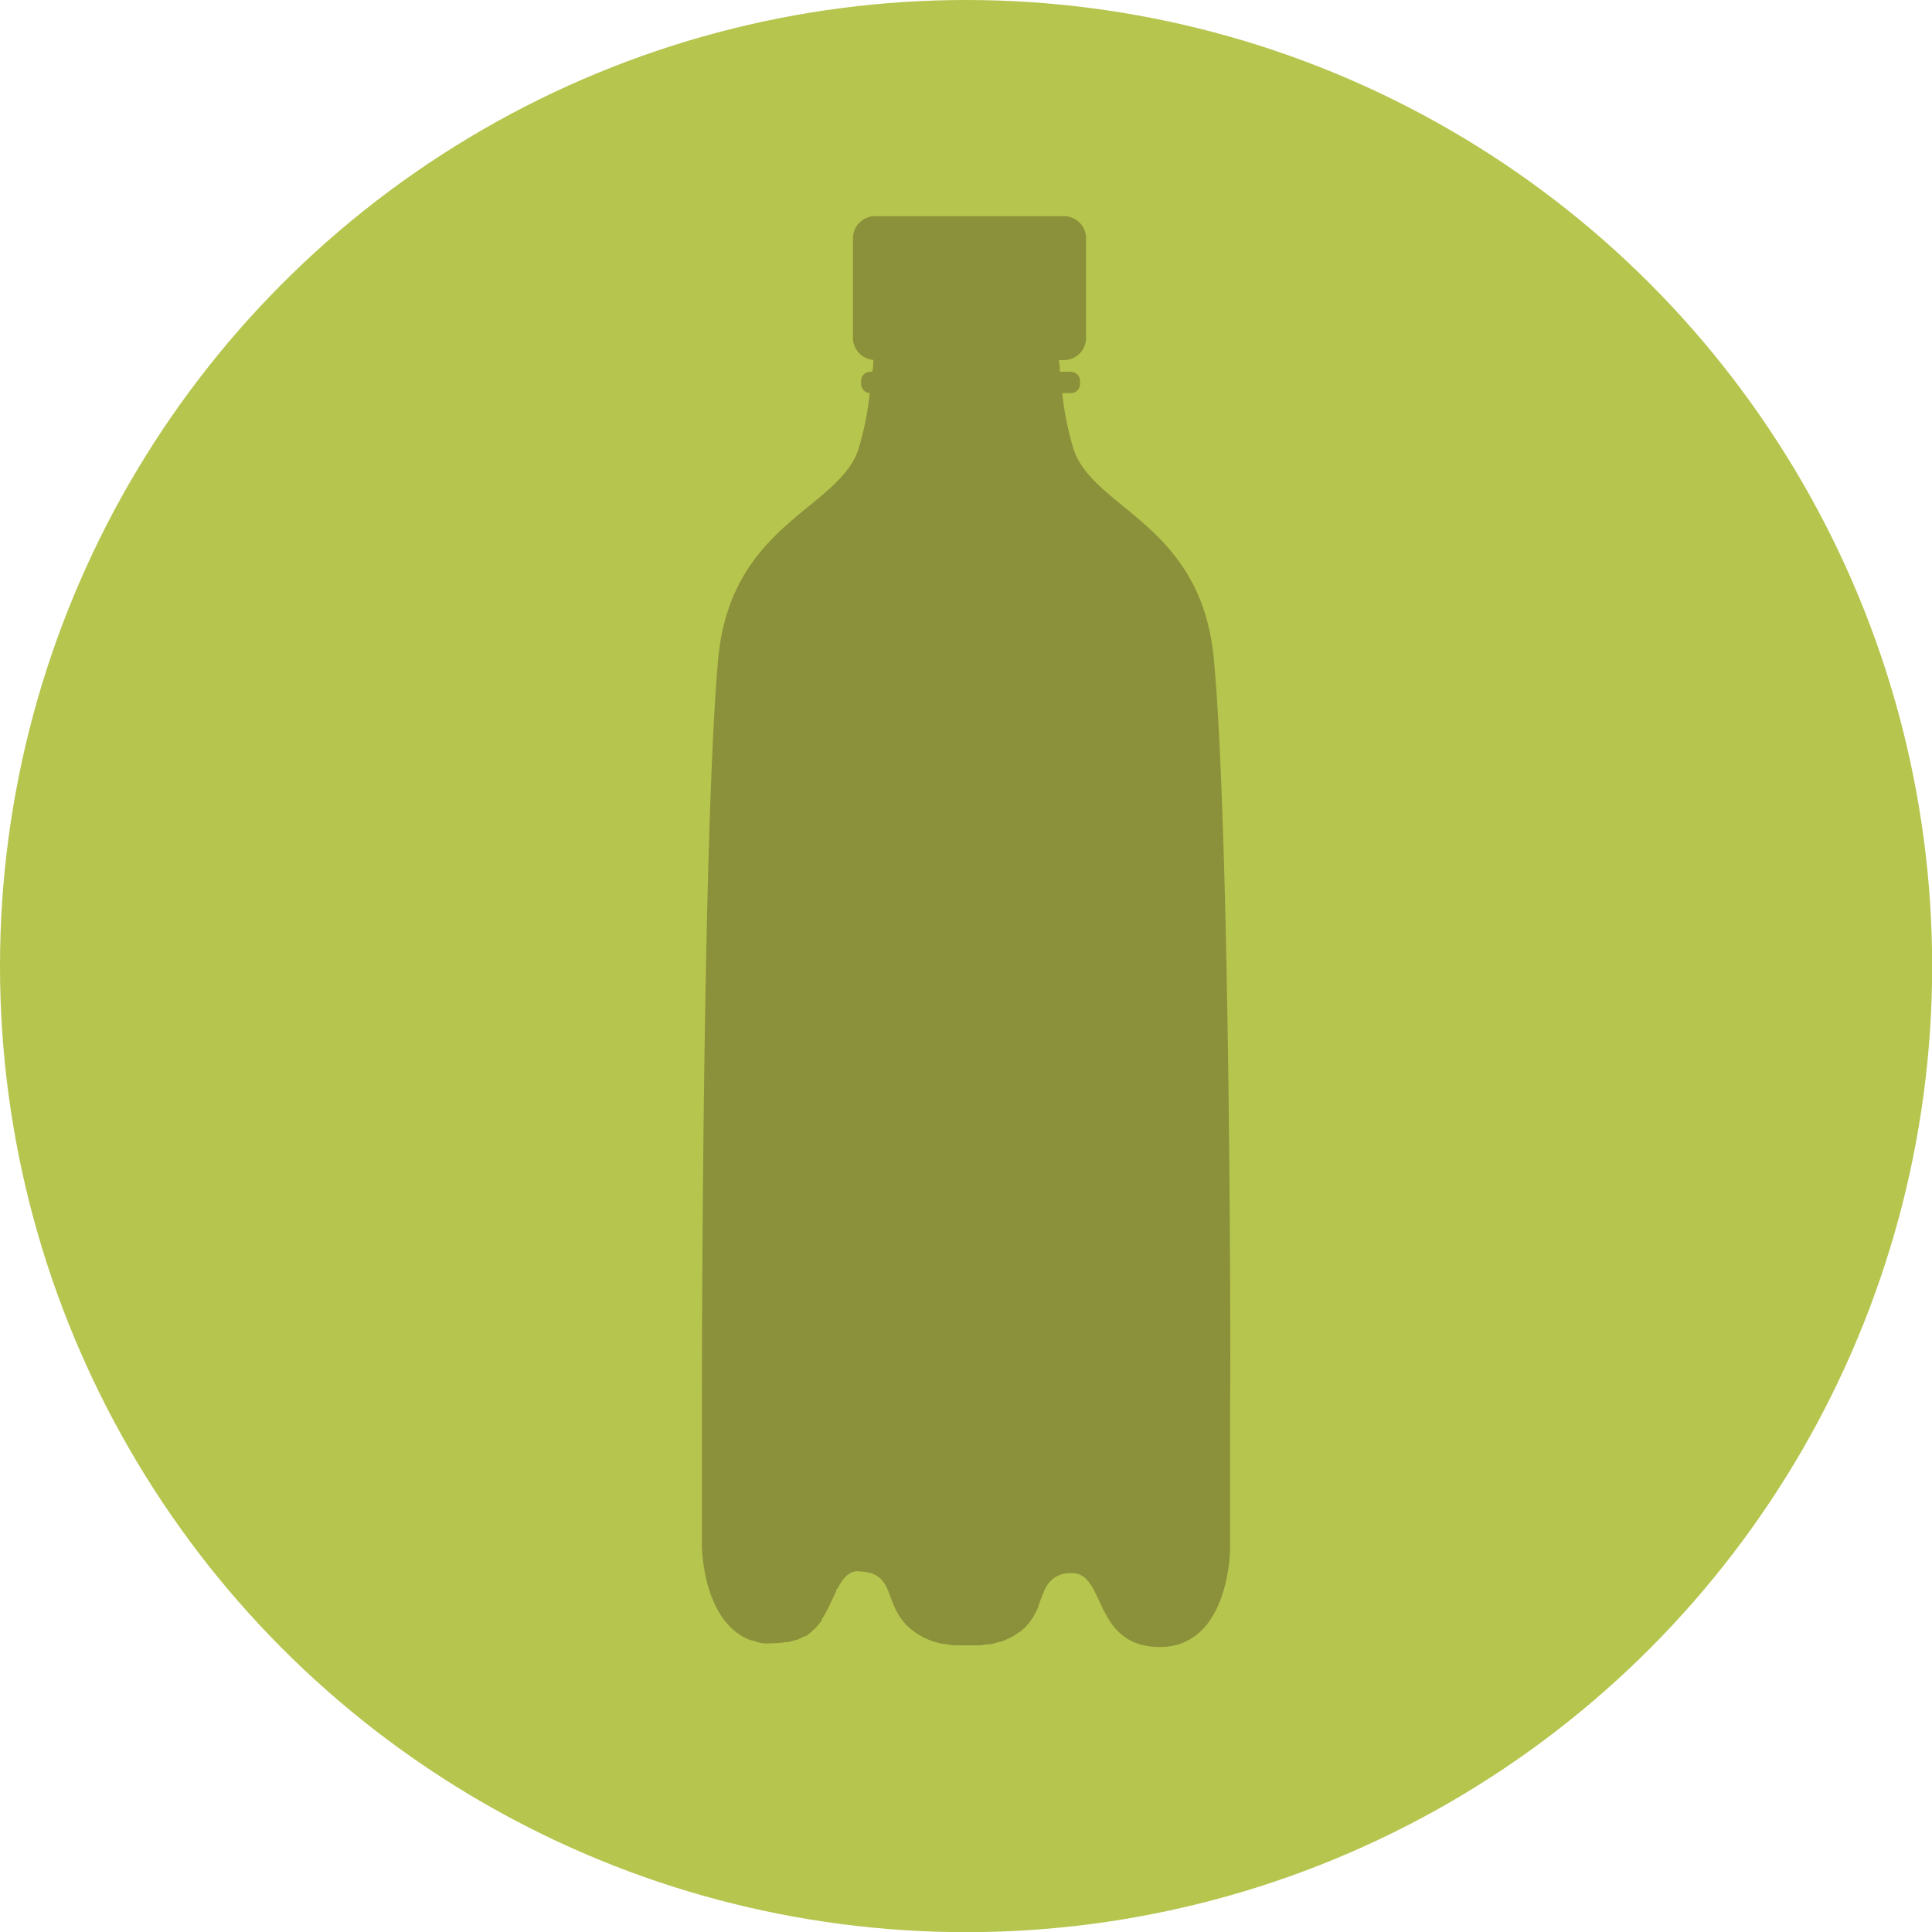
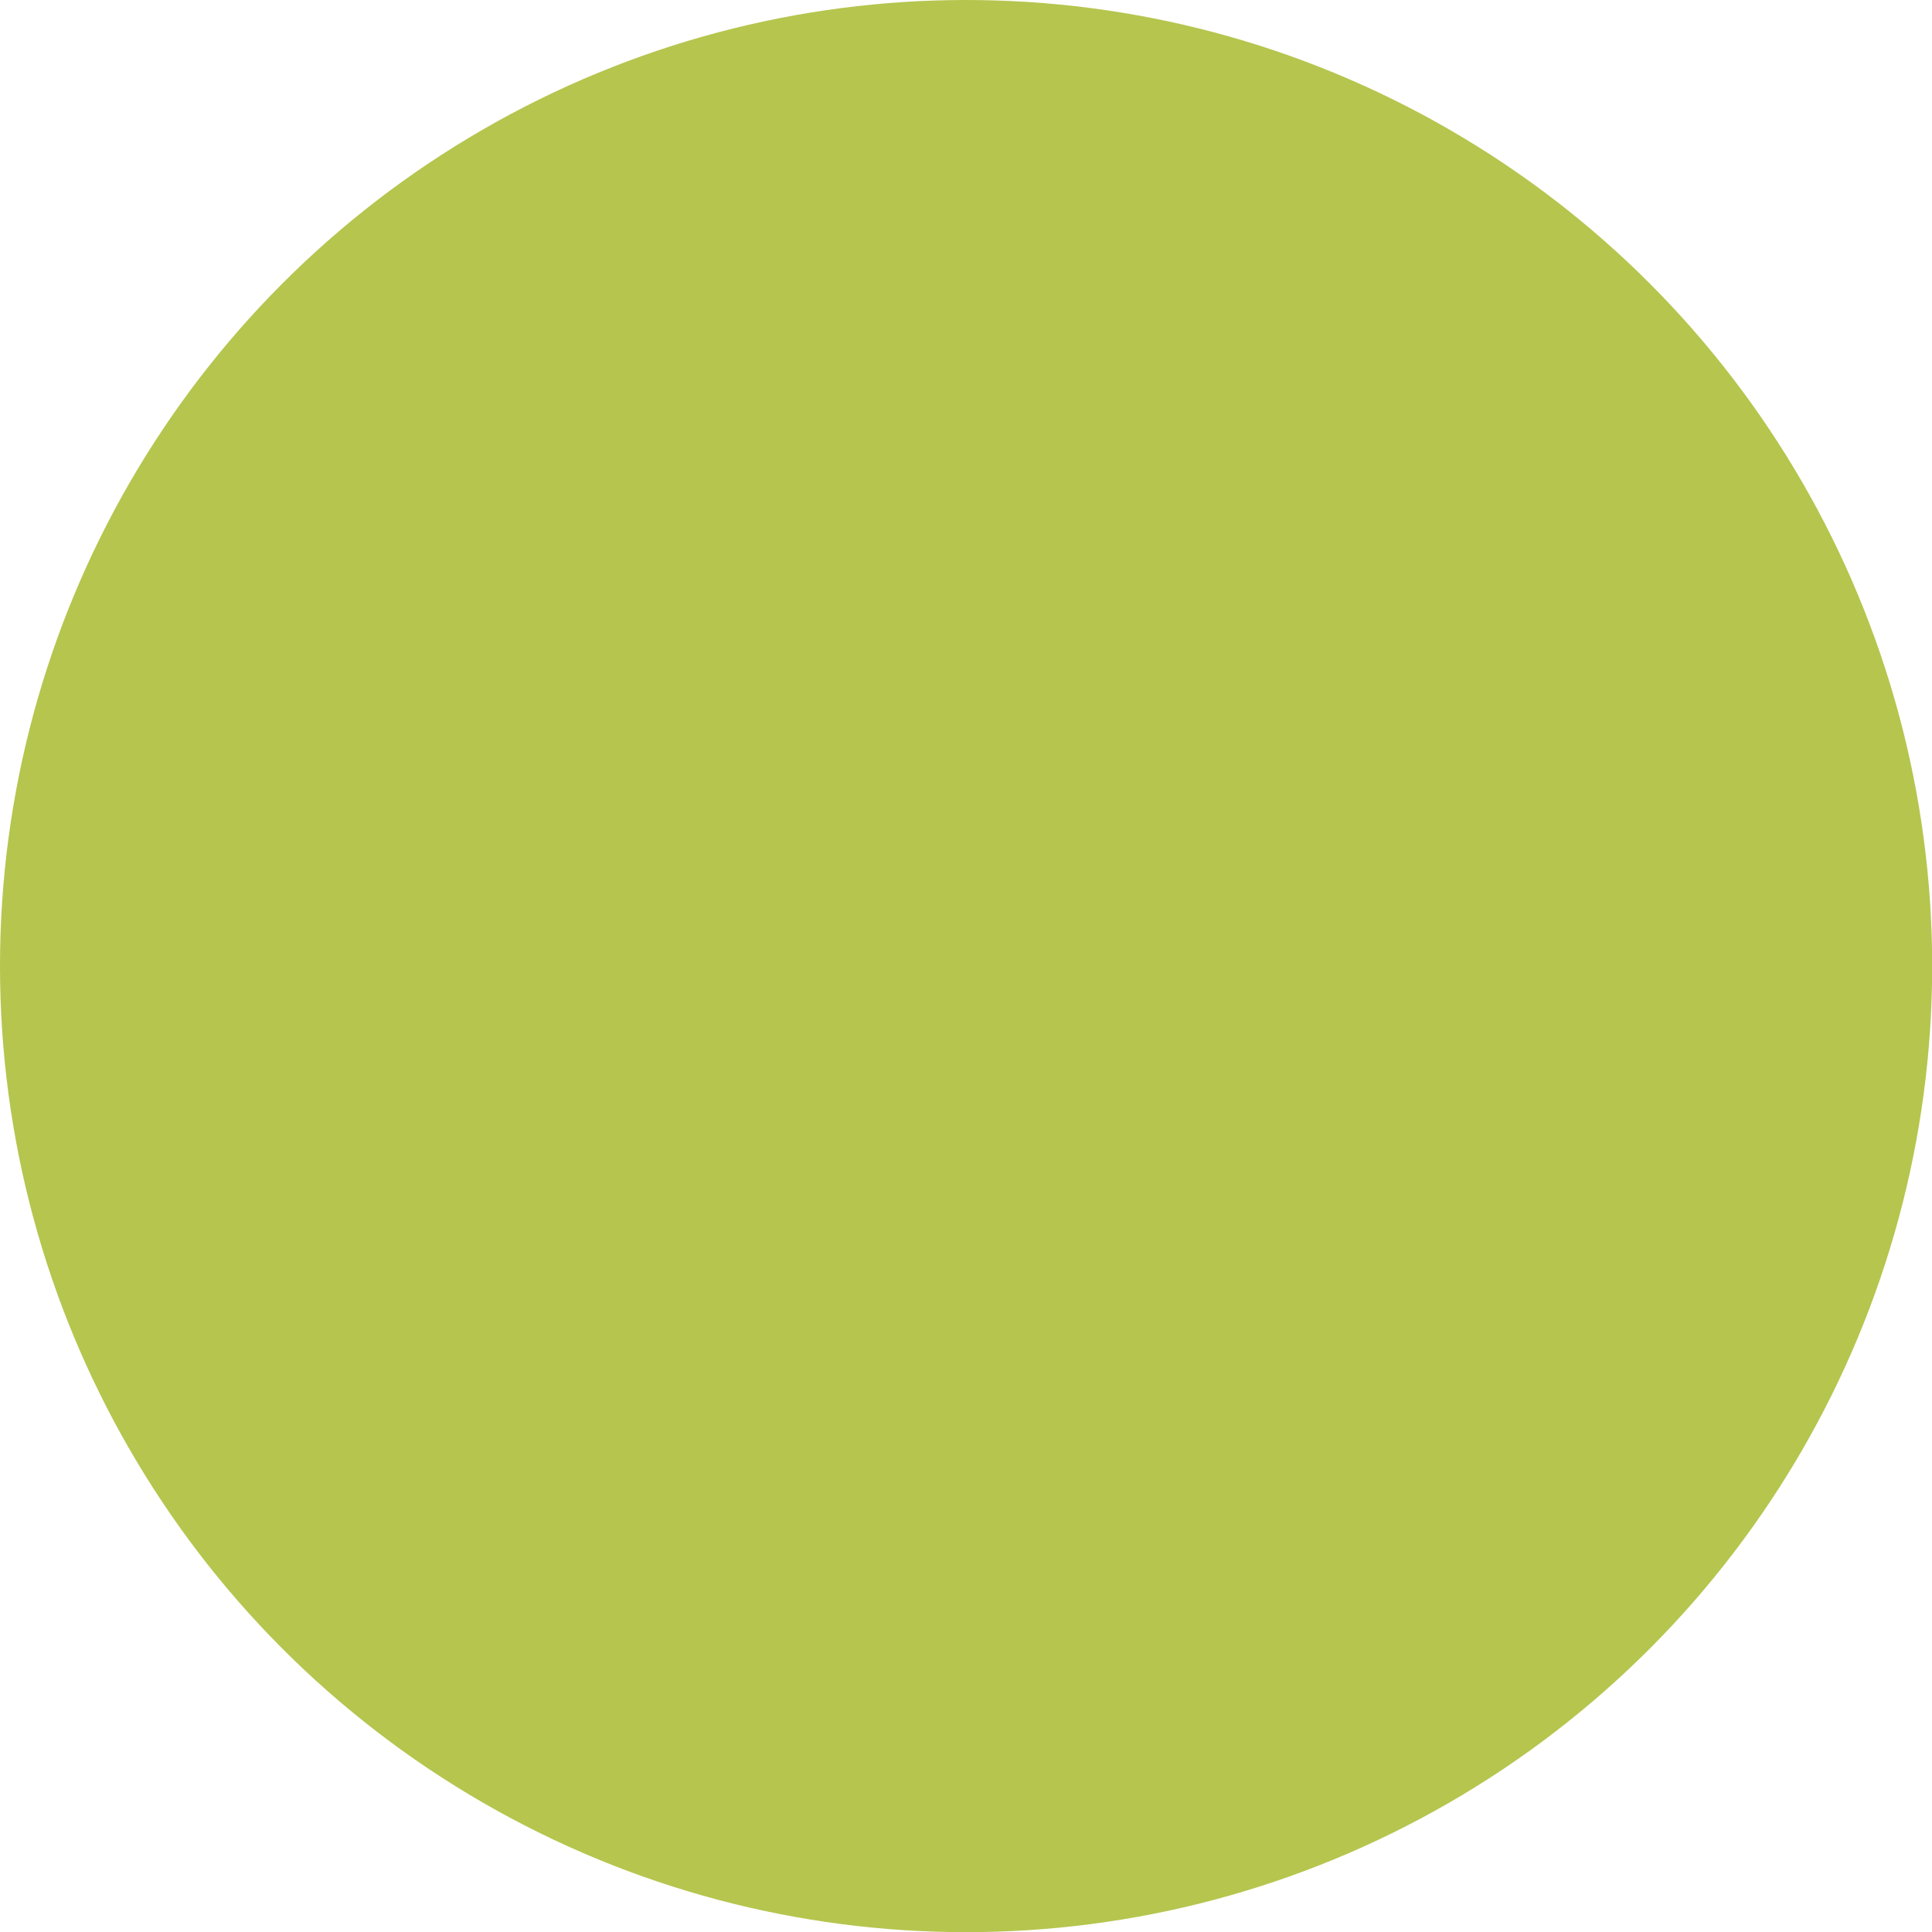
<svg xmlns="http://www.w3.org/2000/svg" viewBox="0 0 118.69 118.69">
  <defs>
    <style>.cls-1{fill:#b6c54e;}.cls-2{fill:#8b913a;}</style>
  </defs>
  <g id="Layer_2" data-name="Layer 2">
    <g id="Capa_1" data-name="Capa 1">
      <circle class="cls-1" cx="59.35" cy="59.35" r="59.35" />
-       <path class="cls-2" d="M74.57,40.48c-.77-8.25-7.28-9.16-8.59-12.8a18.07,18.07,0,0,1-.72-3.53h.53a.56.56,0,0,0,.56-.56V23.4a.56.56,0,0,0-.56-.56h-.68c0-.24,0-.48-.07-.72h.35a1.36,1.36,0,0,0,1.33-1.36V14.64a1.36,1.36,0,0,0-1.36-1.36H53.76a1.36,1.36,0,0,0-1.36,1.36v6.12a1.36,1.36,0,0,0,1.25,1.35c0,.25,0,.49-.07.73h-.12a.56.56,0,0,0-.56.56v.19a.57.57,0,0,0,.53.56,18.07,18.07,0,0,1-.72,3.53c-1.31,3.64-7.82,4.55-8.59,12.8-1,11.16-1,45.45-1,45.45v9s0,4.71,3,5.84h0c.14,0,.3.08.45.12a2.44,2.44,0,0,0,.26.06,4.21,4.21,0,0,0,.62,0h.19a5.51,5.51,0,0,0,.63-.07l.14,0a3,3,0,0,0,.45-.13l.08,0a4,4,0,0,0,.46-.22l.07,0a2,2,0,0,0,.33-.24l.07-.06a3.87,3.87,0,0,0,.61-.68.43.43,0,0,1,0-.07,3.48,3.48,0,0,0,.22-.36l0,0c.26-.46.46-.94.67-1.36,0-.06,0-.12.08-.17l.08-.14c.32-.56.69-1,1.33-.91,2.11.12,1.43,1.82,2.82,3.29A4.27,4.27,0,0,0,58,101h0l.1,0,.48.08.18,0q.31,0,.63,0h0c.22,0,.43,0,.64,0l.19,0,.45-.07.2,0a5.44,5.44,0,0,0,.54-.15l.07,0c.18-.06.35-.14.51-.21l.17-.09a2.39,2.39,0,0,0,.34-.21l.15-.1a2.43,2.43,0,0,0,.38-.33l0,0,.05-.06.2-.24.09-.13.12-.18a.64.64,0,0,1,.08-.14,1.3,1.3,0,0,0,.08-.17l.08-.15.06-.14c0-.06,0-.12.07-.17l0-.07c.1-.26.19-.51.29-.74v0a1.51,1.51,0,0,1,.11-.22,1.62,1.62,0,0,1,1.54-.86c1.86-.1,1.47,3.34,4,4.29h0a3.41,3.41,0,0,0,.57.16h0a4.67,4.67,0,0,0,.69.08c4.51.17,4.51-6.08,4.51-6.08h0v-9h0v0C75.61,84.91,75.6,51.47,74.57,40.48Z" />
    </g>
  </g>
</svg>